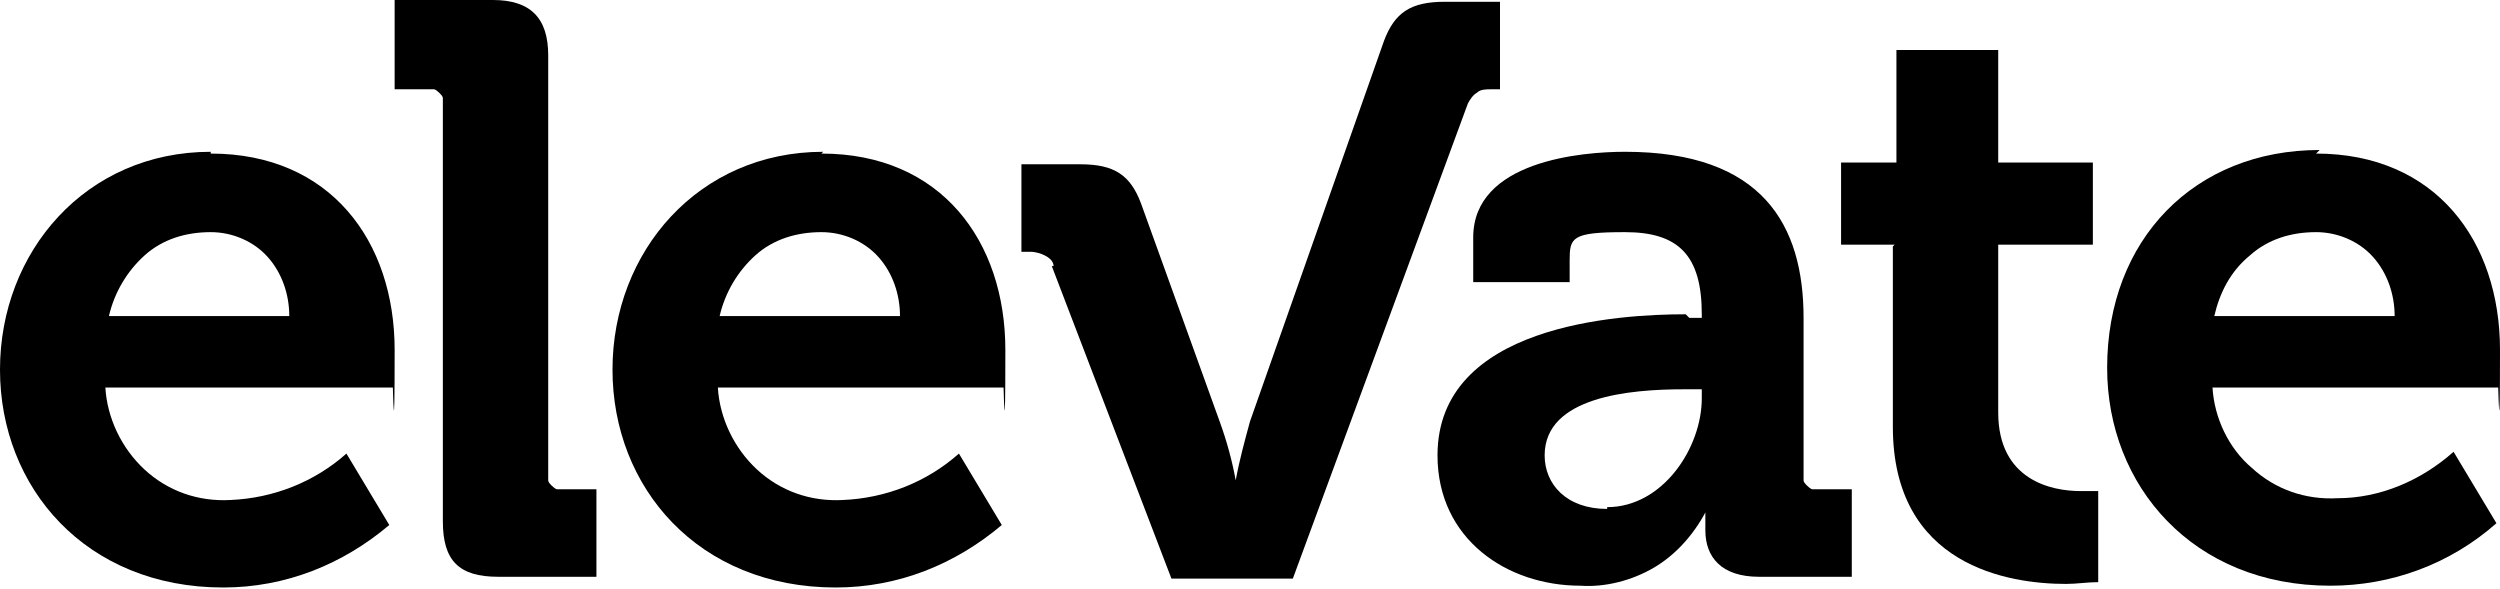
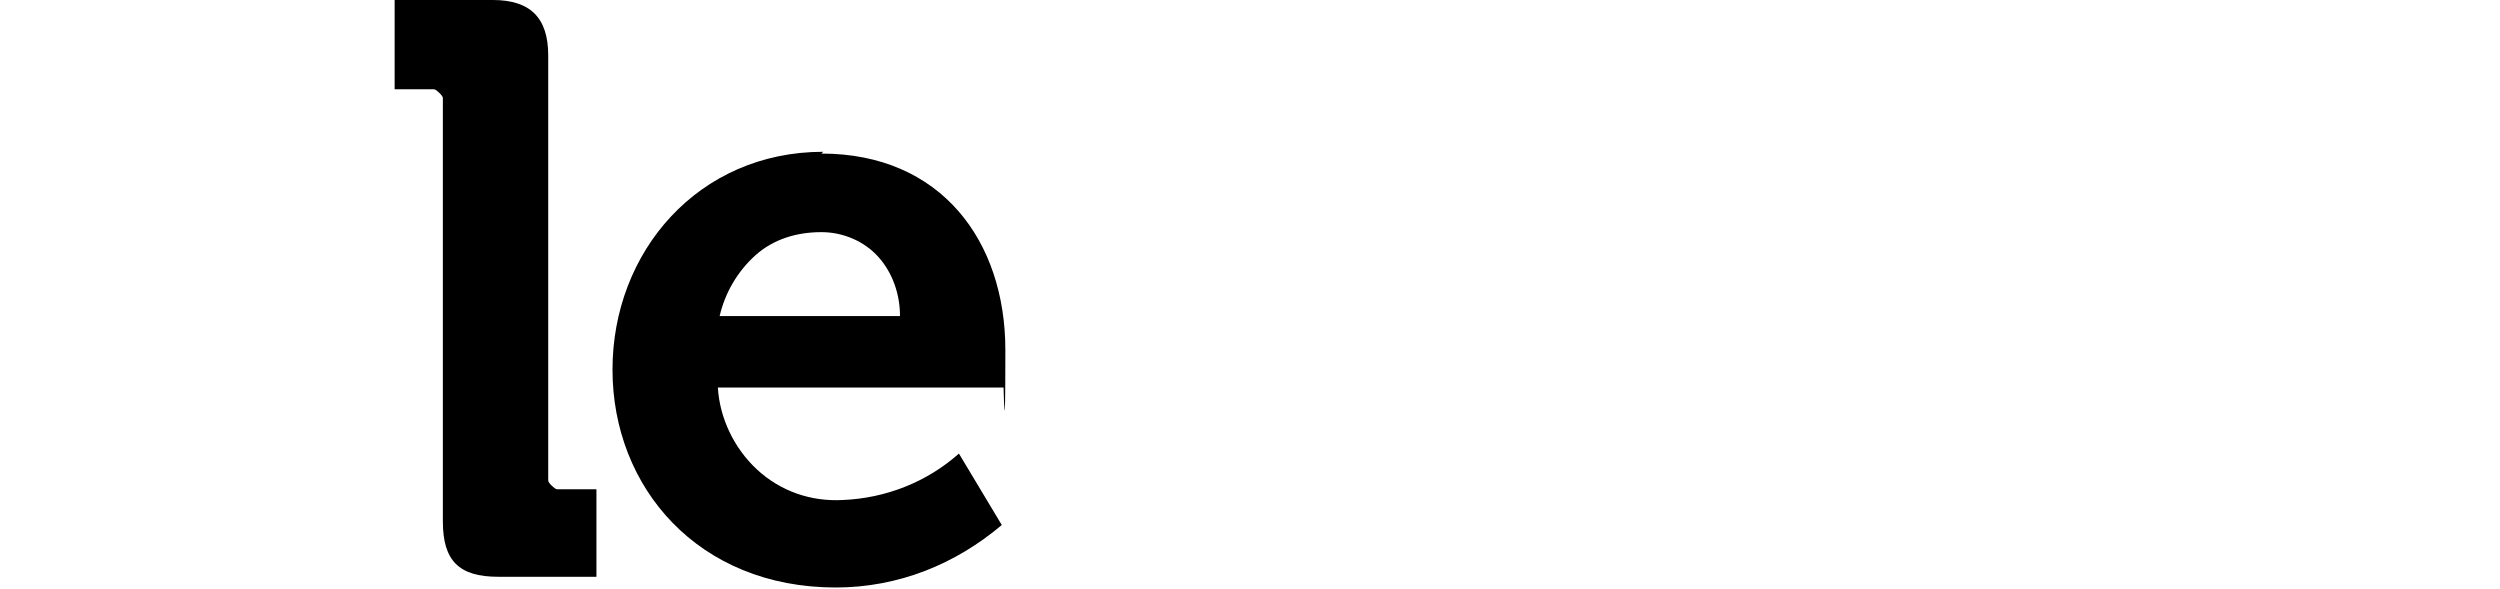
<svg xmlns="http://www.w3.org/2000/svg" id="Laag_1" version="1.1" viewBox="0 0 140 33">
  <path d="M24.8,5.9c0-.1,0-.3,0-.4,0-.1-.1-.2-.2-.3,0,0-.2-.2-.3-.2-.1,0-.3,0-.4,0h-1.8V0h5.5c2.1,0,3.1,1,3.1,3.1v23.4c0,.1,0,.3,0,.4,0,.1.1.2.2.3,0,0,.2.2.3.2.1,0,.3,0,.4,0h1.8v4.9h-5.5c-2.2,0-3.1-.9-3.1-3.1V5.9Z" />
  <path d="M46,8.6c6.7,0,10.3,4.9,10.3,11s-.1,2.1-.1,2.1h-16c.1,1.7.9,3.4,2.2,4.6,1.3,1.2,3,1.8,4.8,1.7,2.4-.1,4.7-1,6.5-2.6l2.4,4c-2.6,2.2-5.8,3.5-9.3,3.5-7.7,0-12.5-5.6-12.5-12.2s4.8-12.2,11.8-12.2ZM50.4,17.7c0-1.2-.4-2.4-1.2-3.3-.8-.9-2-1.4-3.2-1.4-1.4,0-2.7.4-3.7,1.3-1,.9-1.7,2.1-2,3.4h10.1Z" />
-   <path d="M11.8,8.6c6.7,0,10.3,4.9,10.3,11s-.1,2.1-.1,2.1H5.9c.1,1.7.9,3.4,2.2,4.6,1.3,1.2,3,1.8,4.8,1.7,2.4-.1,4.7-1,6.5-2.6l2.4,4c-2.6,2.2-5.8,3.5-9.3,3.5-7.7,0-12.5-5.6-12.5-12.2s4.8-12.2,11.8-12.2ZM16.2,17.7c0-1.2-.4-2.4-1.2-3.3-.8-.9-2-1.4-3.2-1.4-1.4,0-2.7.4-3.7,1.3-1,.9-1.7,2.1-2,3.4h10.1Z" />
-   <path d="M59,14.9c0-.3-.3-.5-.5-.6-.2-.1-.5-.2-.8-.2h-.5v-4.9h3.3c1.9,0,2.8.6,3.4,2.2l4.4,12.2c.4,1.1.7,2.2.9,3.3h0c.2-1.1.5-2.2.8-3.3l7.5-21.3c.6-1.6,1.5-2.2,3.4-2.2h3.1v4.9h-.5c-.3,0-.6,0-.8.2-.2.1-.4.4-.5.6l-9.8,26.6h-6.8l-6.7-17.5Z" />
-   <path d="M94.6,17.8h.7v-.2c0-3.3-1.3-4.6-4.3-4.6s-3.1.3-3.1,1.6v1.2h-5.4v-2.5c0-4.3,6.1-4.8,8.5-4.8,7.7,0,10,4.1,10,9.3v8.7c0,.1,0,.3,0,.4,0,.1.1.2.2.3,0,0,.2.2.3.2.1,0,.3,0,.4,0h1.8v4.9h-5.2c-2.1,0-3-1.1-3-2.6v-1c-.7,1.3-1.7,2.4-2.9,3.1s-2.7,1.1-4.1,1c-4.1,0-8-2.6-8-7.3,0-7.3,10.1-7.9,13.9-7.9ZM90,28.4c3.1,0,5.3-3.3,5.3-6.1v-.5h-1c-3,0-7.8.4-7.8,3.7,0,1.6,1.2,3,3.5,3Z" />
-   <path d="M106.1,13.7h-3v-4.6h3.1V2.8h5.7v6.3h5.3v4.6h-5.3v9.4c0,3.8,3,4.4,4.6,4.4.4,0,.7,0,1,0v5.1c-.6,0-1.2.1-1.8.1-3.2,0-9.7-1-9.7-8.8v-10.1Z" />
-   <path d="M129.7,8.6c6.7,0,10.3,4.9,10.3,11s-.1,2.1-.1,2.1h-16c.1,1.7.9,3.4,2.2,4.5,1.3,1.2,3,1.8,4.8,1.7,2.4,0,4.7-1,6.5-2.6l2.4,4c-2.6,2.3-5.9,3.5-9.3,3.5-7.7,0-12.5-5.6-12.5-12.2,0-7.2,4.9-12.2,11.9-12.2ZM134.1,17.7c0-1.2-.4-2.4-1.2-3.3-.8-.9-2-1.4-3.2-1.4-1.4,0-2.7.4-3.7,1.3-1.1.9-1.7,2.1-2,3.4h10.1Z" />
</svg>